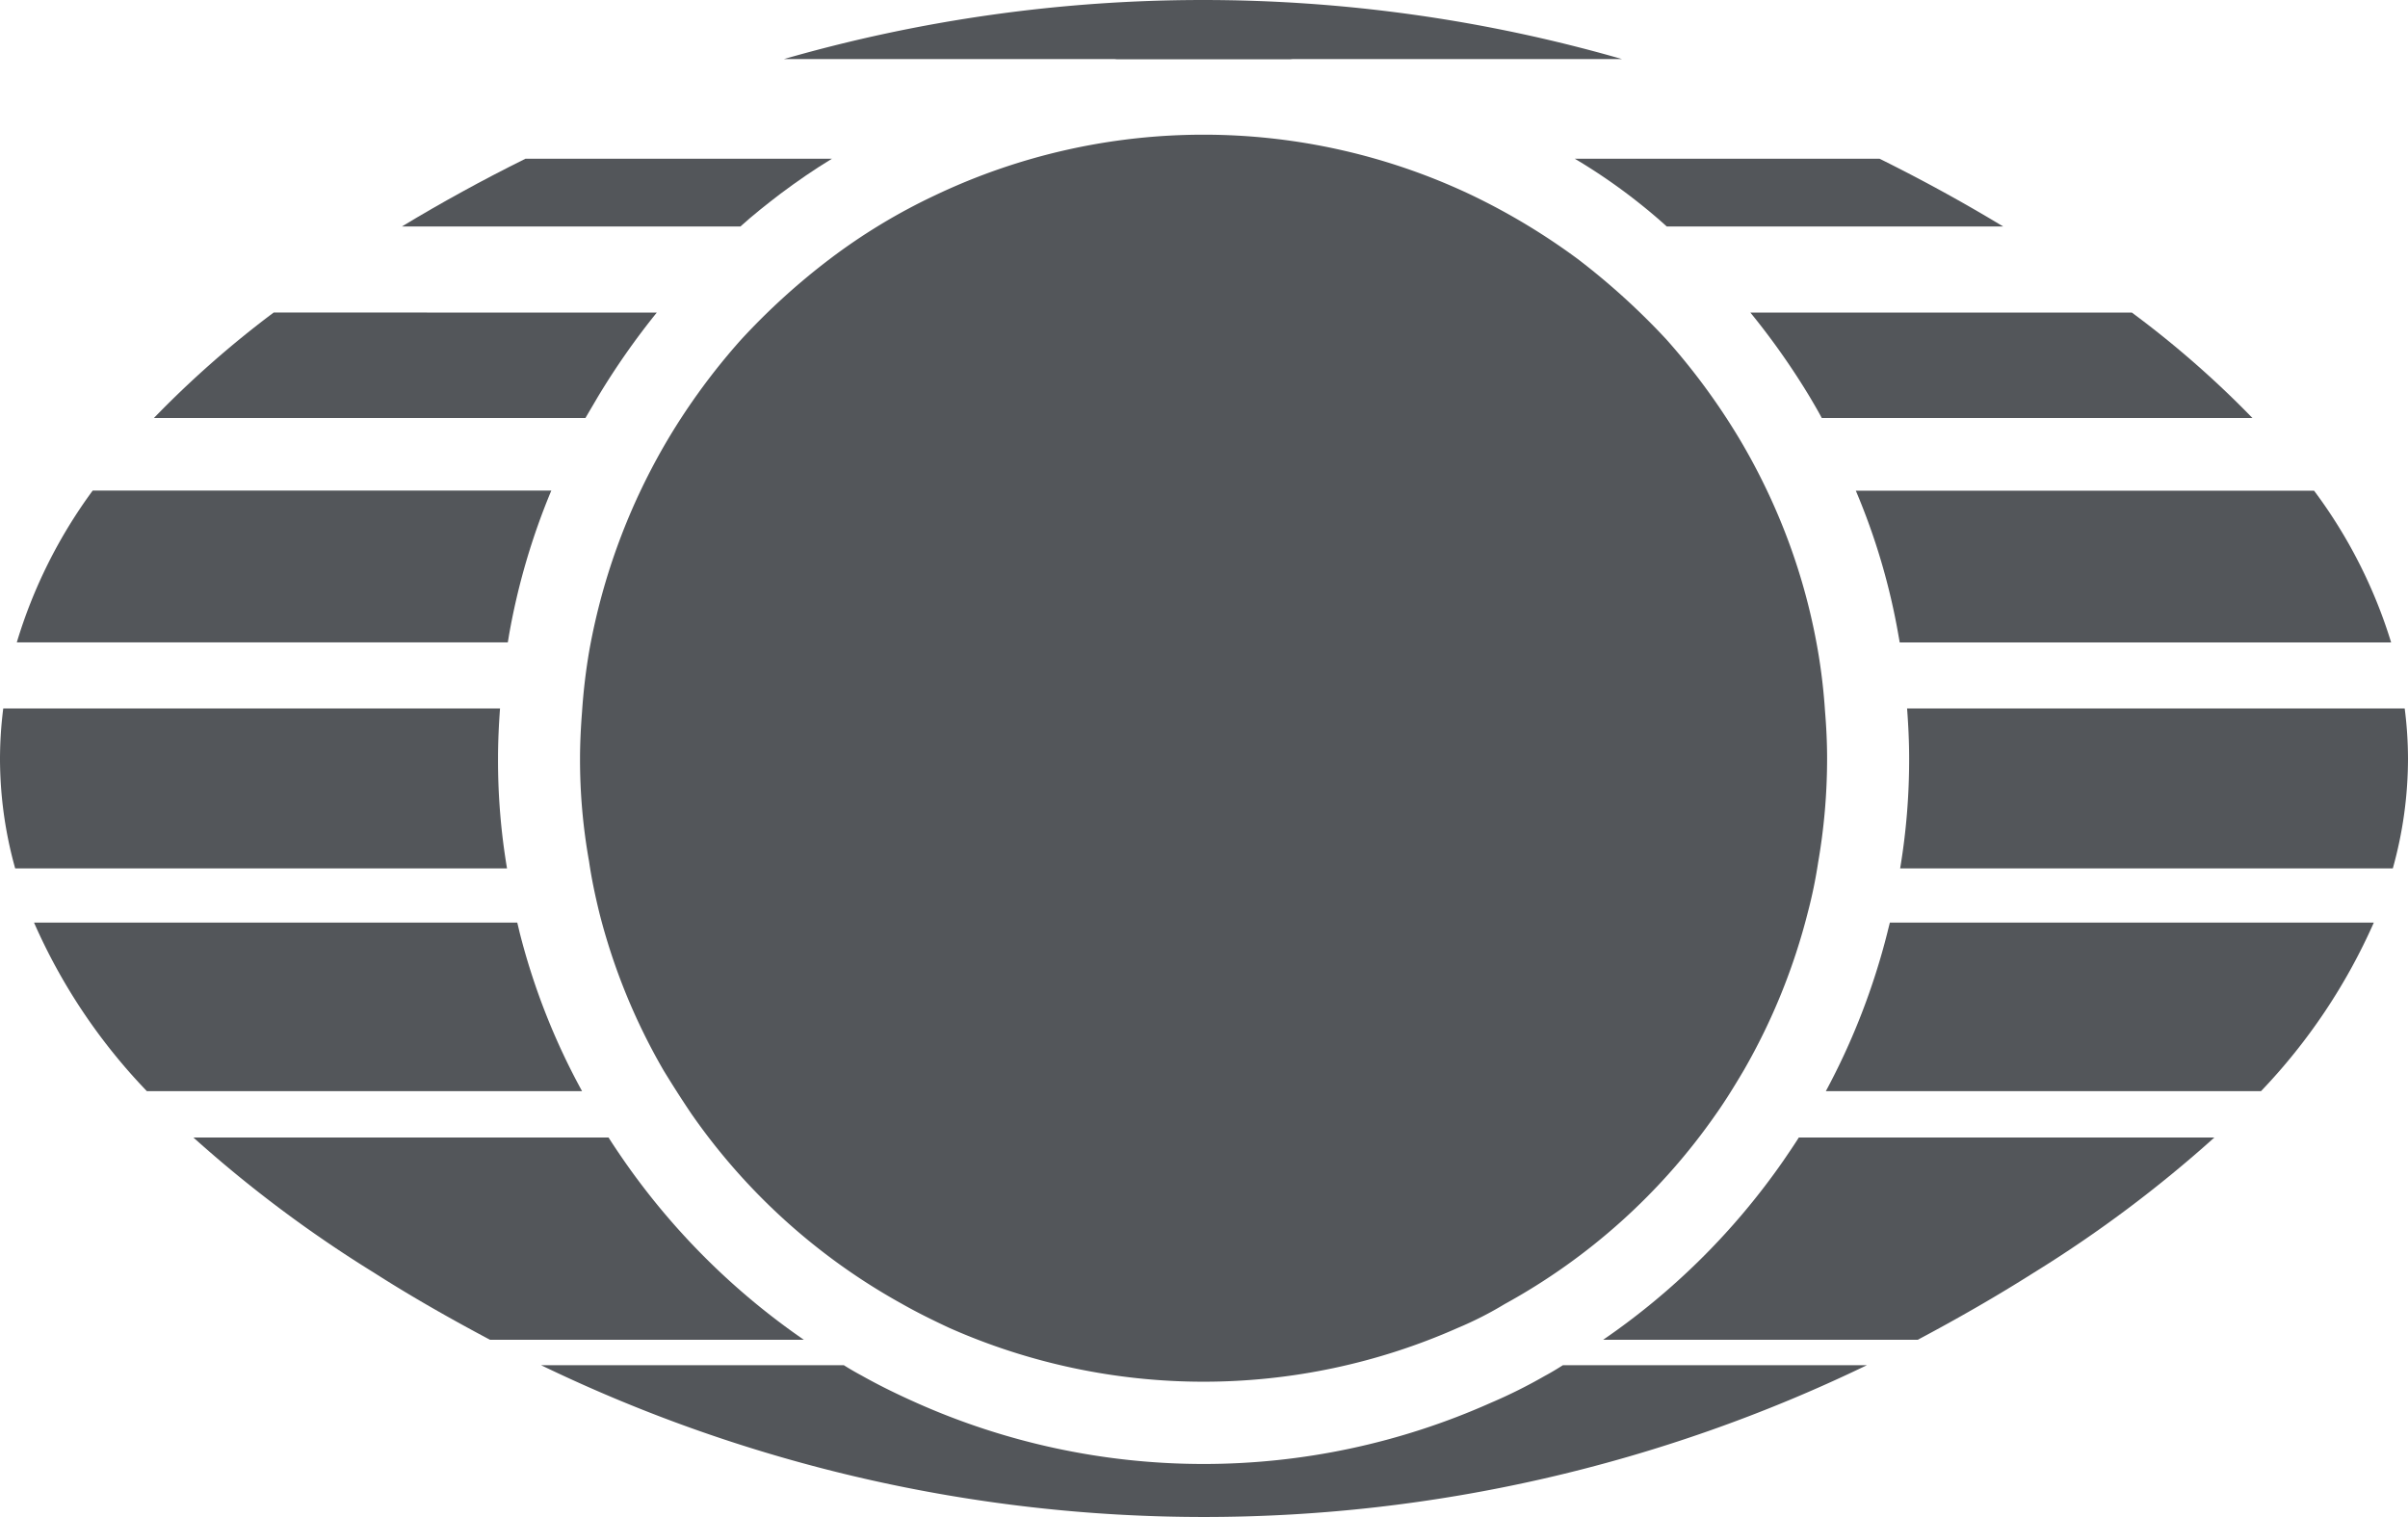
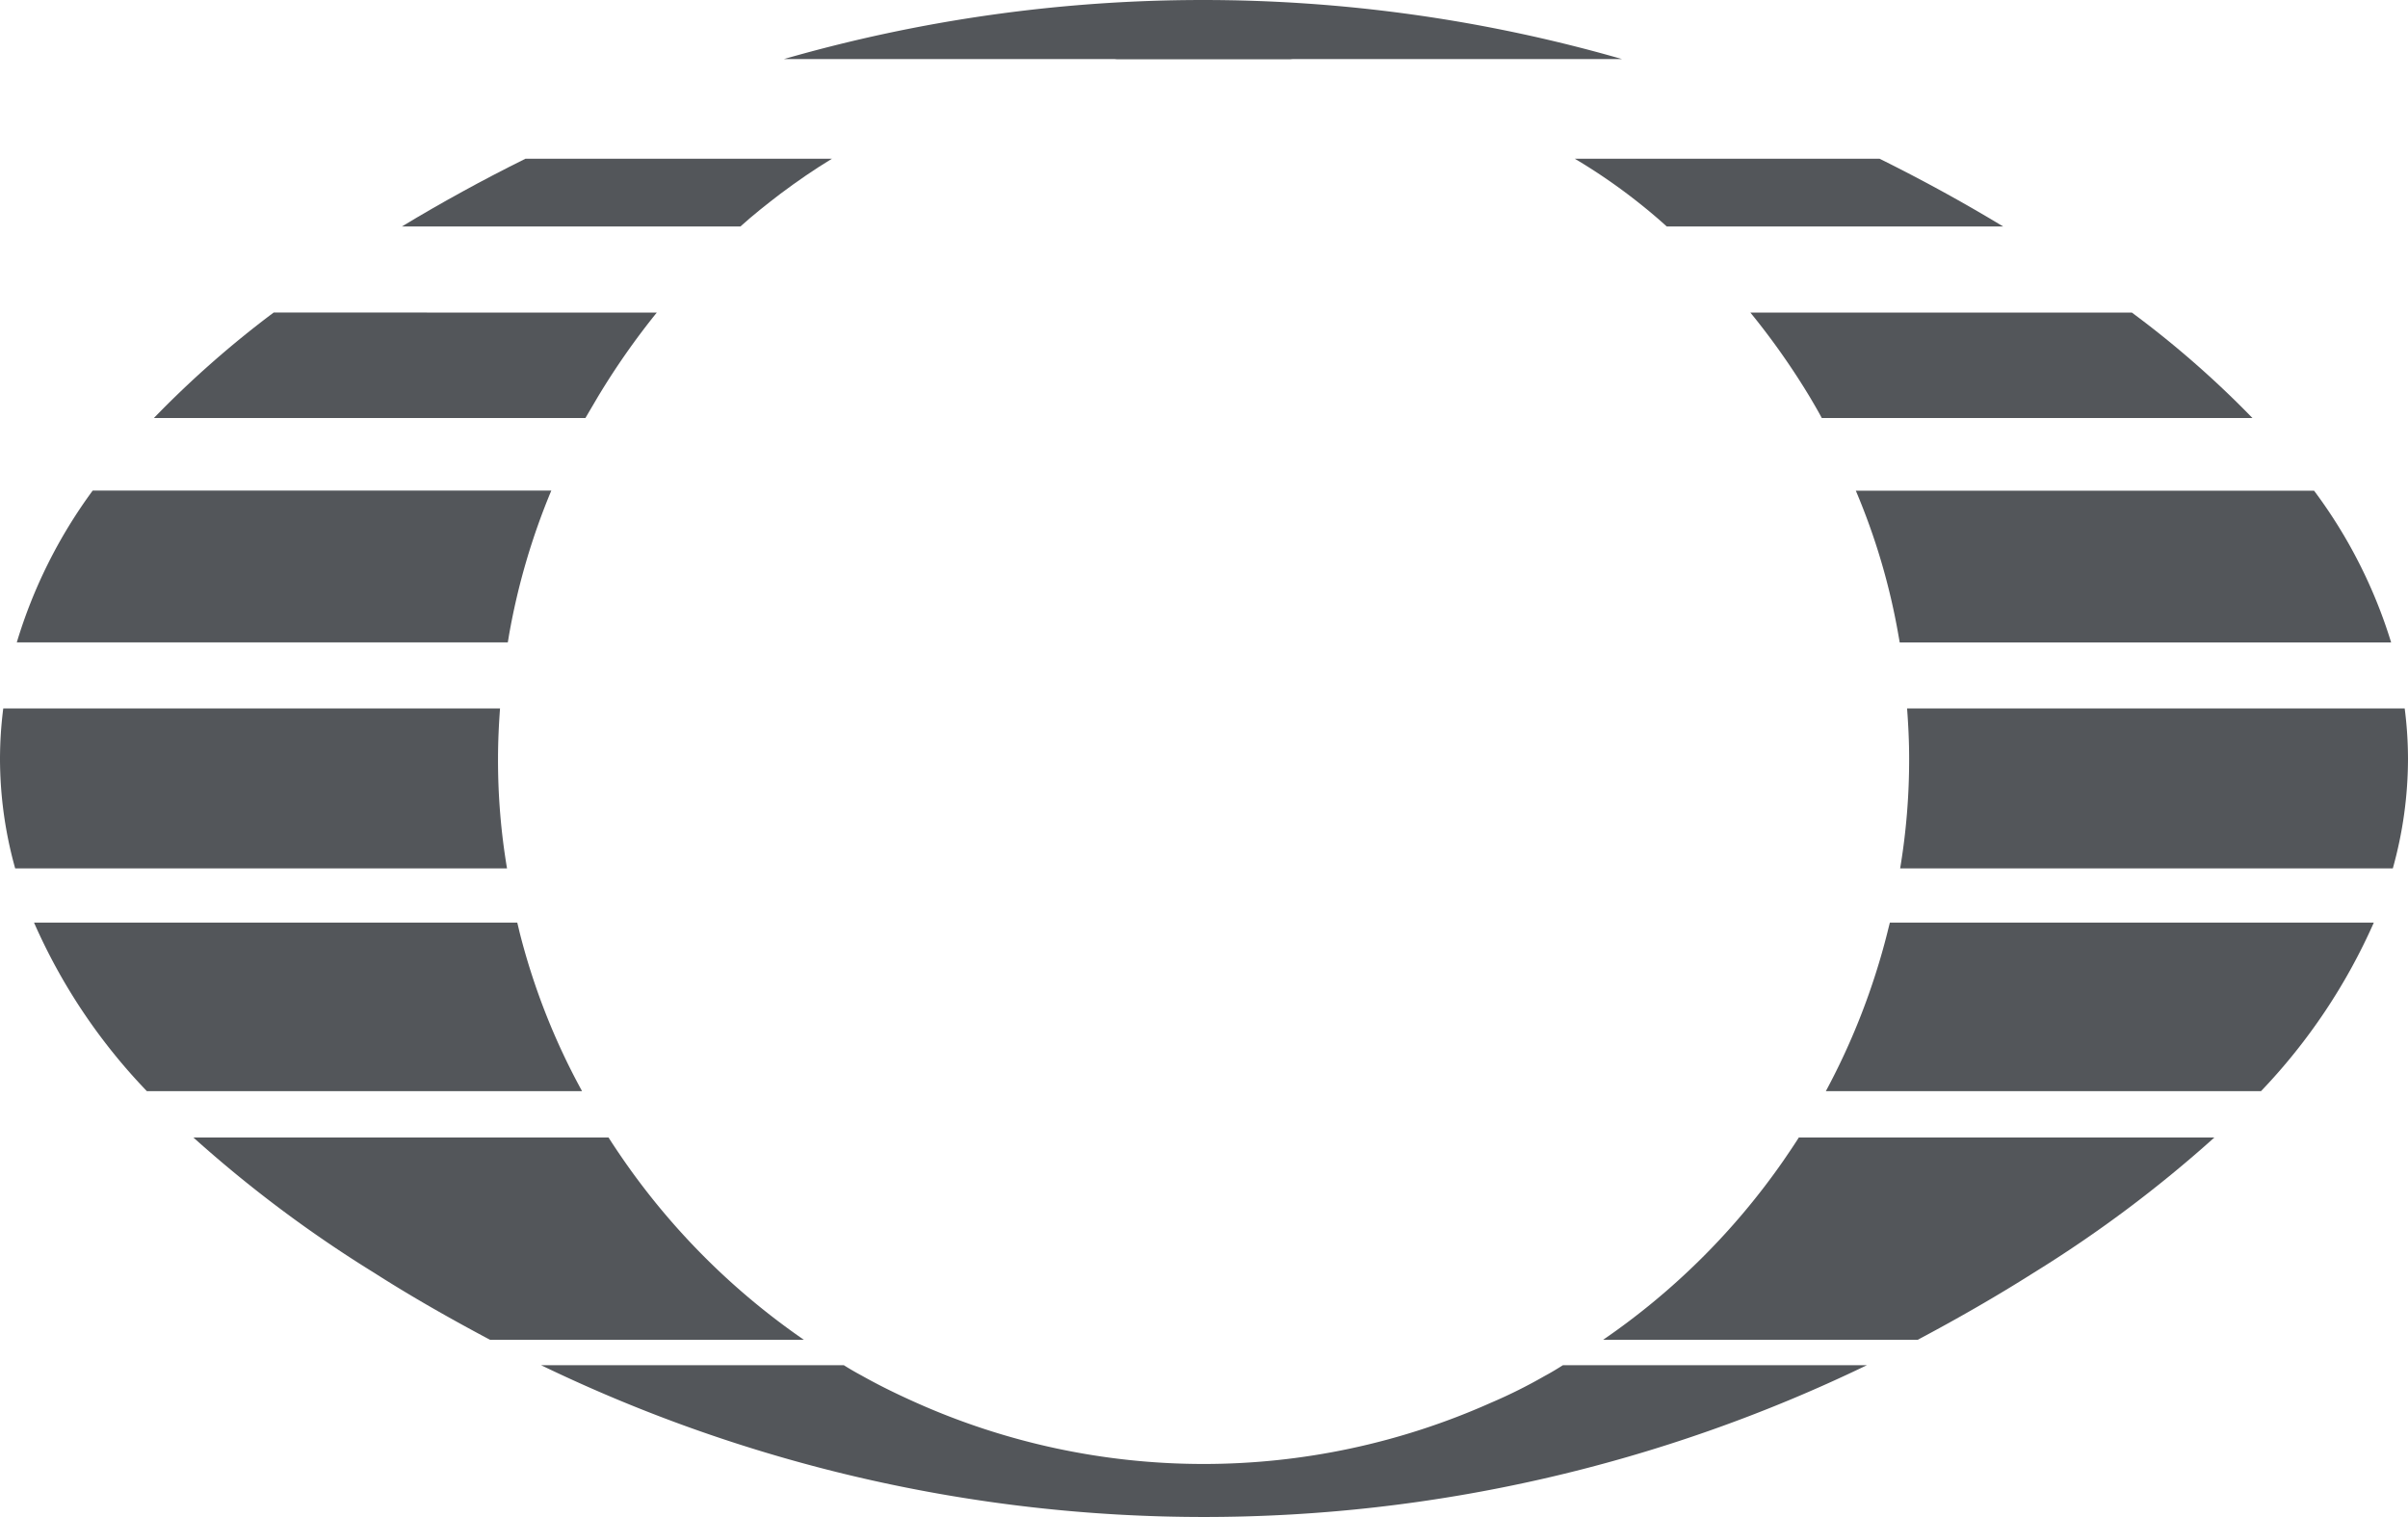
<svg xmlns="http://www.w3.org/2000/svg" width="98.168" height="61.845" viewBox="0 0 98.168 61.845">
  <g id="Grupo_6807" data-name="Grupo 6807" transform="translate(-3028.625 -163.416)">
    <path id="Trazado_17832" data-name="Trazado 17832" d="M3094.75,165.824h-34.166a61.8,61.8,0,0,1,34.166,0" fill="#53565a" />
    <path id="Trazado_17833" data-name="Trazado 17833" d="M3074.063,165.824h7.258a27.816,27.816,0,0,0-7.258,0" fill="#53565a" />
-     <path id="Trazado_17834" data-name="Trazado 17834" d="M3103.111,194.339a24.7,24.7,0,0,1-.367,4.248,19.166,19.166,0,0,1-.418,2.022,25.329,25.329,0,0,1-2.61,6.439c-.366.619-.735,1.222-1.136,1.789a25.339,25.339,0,0,1-8.612,7.743,14.49,14.49,0,0,1-1.909.971,25.581,25.581,0,0,1-20.736,0c-.752-.352-1.355-.653-1.94-.986a25.435,25.435,0,0,1-8.563-7.728c-.383-.567-.769-1.17-1.136-1.771a25.085,25.085,0,0,1-2.626-6.439c-.167-.686-.318-1.389-.418-2.09a23.511,23.511,0,0,1-.369-4.2c0-.636.034-1.289.084-1.924a24.044,24.044,0,0,1,.3-2.509,25.841,25.841,0,0,1,3.212-8.6,26.38,26.38,0,0,1,2.96-4.03,27.531,27.531,0,0,1,3.628-3.3,24.014,24.014,0,0,1,4.282-2.592,25.476,25.476,0,0,1,21.907,0,26.716,26.716,0,0,1,4.3,2.592,28.739,28.739,0,0,1,3.612,3.277,26.852,26.852,0,0,1,2.976,4.048,25.529,25.529,0,0,1,1.439,2.792,25.027,25.027,0,0,1,1.756,5.8,23.679,23.679,0,0,1,.3,2.526c.052.618.084,1.271.084,1.907" fill="#53565a" />
    <path id="Trazado_17835" data-name="Trazado 17835" d="M3062.54,169.888c-.719.435-1.421.921-2.09,1.421-.569.436-1.121.87-1.639,1.339h-13.8c1.606-.971,3.277-1.889,5.034-2.76Z" fill="#53565a" />
    <path id="Trazado_17836" data-name="Trazado 17836" d="M3110.287,172.648h-13.714c-.535-.485-1.07-.921-1.623-1.338a23.384,23.384,0,0,0-2.123-1.422h12.425c1.756.87,3.429,1.789,5.035,2.76" fill="#53565a" />
    <path id="Trazado_17837" data-name="Trazado 17837" d="M3055.4,176.16a30.389,30.389,0,0,0-2.408,3.445c-.166.284-.335.569-.5.852H3034.9a40.983,40.983,0,0,1,4.883-4.3Z" fill="#53565a" />
    <path id="Trazado_17838" data-name="Trazado 17838" d="M3120.454,180.457h-17.56c-.15-.284-.318-.568-.485-.852a29.785,29.785,0,0,0-2.425-3.445h15.553a40.083,40.083,0,0,1,4.917,4.3" fill="#53565a" />
    <path id="Trazado_17839" data-name="Trazado 17839" d="M3051.1,183.417a27.69,27.69,0,0,0-1.723,5.887c-.016.1-.032.2-.05.3H3029.31a20.288,20.288,0,0,1,3.094-6.188Z" fill="#53565a" />
    <path id="Trazado_17840" data-name="Trazado 17840" d="M3126.106,189.606h-20.035c-.016-.1-.032-.185-.05-.285a26.816,26.816,0,0,0-1.739-5.9h18.682a20.23,20.23,0,0,1,3.142,6.188" fill="#53565a" />
    <path id="Trazado_17841" data-name="Trazado 17841" d="M3049.295,198.82h-20.051a16.643,16.643,0,0,1-.619-4.482,16.437,16.437,0,0,1,.133-2.041h20.252c-.05.67-.082,1.373-.082,2.041a26.6,26.6,0,0,0,.367,4.482" fill="#53565a" />
    <path id="Trazado_17842" data-name="Trazado 17842" d="M3126.793,194.339a16.675,16.675,0,0,1-.619,4.481h-20.085a26.94,26.94,0,0,0,.367-4.481c0-.687-.034-1.373-.084-2.042h20.286a16.226,16.226,0,0,1,.135,2.042" fill="#53565a" />
    <path id="Trazado_17843" data-name="Trazado 17843" d="M3052.355,207.9h-17.743a23.573,23.573,0,0,1-4.6-6.872h19.7c.034.132.068.283.1.416a27.472,27.472,0,0,0,2.542,6.456" fill="#53565a" />
    <path id="Trazado_17844" data-name="Trazado 17844" d="M3125.4,201.028a23.942,23.942,0,0,1-4.6,6.873H3103.06a28.146,28.146,0,0,0,2.51-6.472c.032-.134.067-.267.1-.4Z" fill="#53565a" />
    <path id="Trazado_17845" data-name="Trazado 17845" d="M3061.4,218.036h-12.8c-1.639-.871-3.228-1.774-4.715-2.726a51.484,51.484,0,0,1-7.376-5.52h16.925c.2.318.418.637.636.954a28.906,28.906,0,0,0,7.325,7.292" fill="#53565a" />
    <path id="Trazado_17846" data-name="Trazado 17846" d="M3118.9,209.79a51.549,51.549,0,0,1-7.374,5.519c-1.506.953-3.078,1.856-4.718,2.727h-12.826a28.7,28.7,0,0,0,7.341-7.292c.217-.318.435-.636.636-.954Z" fill="#53565a" />
    <path id="Trazado_17847" data-name="Trazado 17847" d="M3104.734,219.073a62.109,62.109,0,0,1-54.051,0h12.342c.235.149.469.284.719.418.654.368,1.355.719,2.208,1.1a28.728,28.728,0,0,0,23.445.017,20.658,20.658,0,0,0,2.208-1.1c.251-.133.5-.285.735-.434Z" fill="#53565a" />
  </g>
</svg>